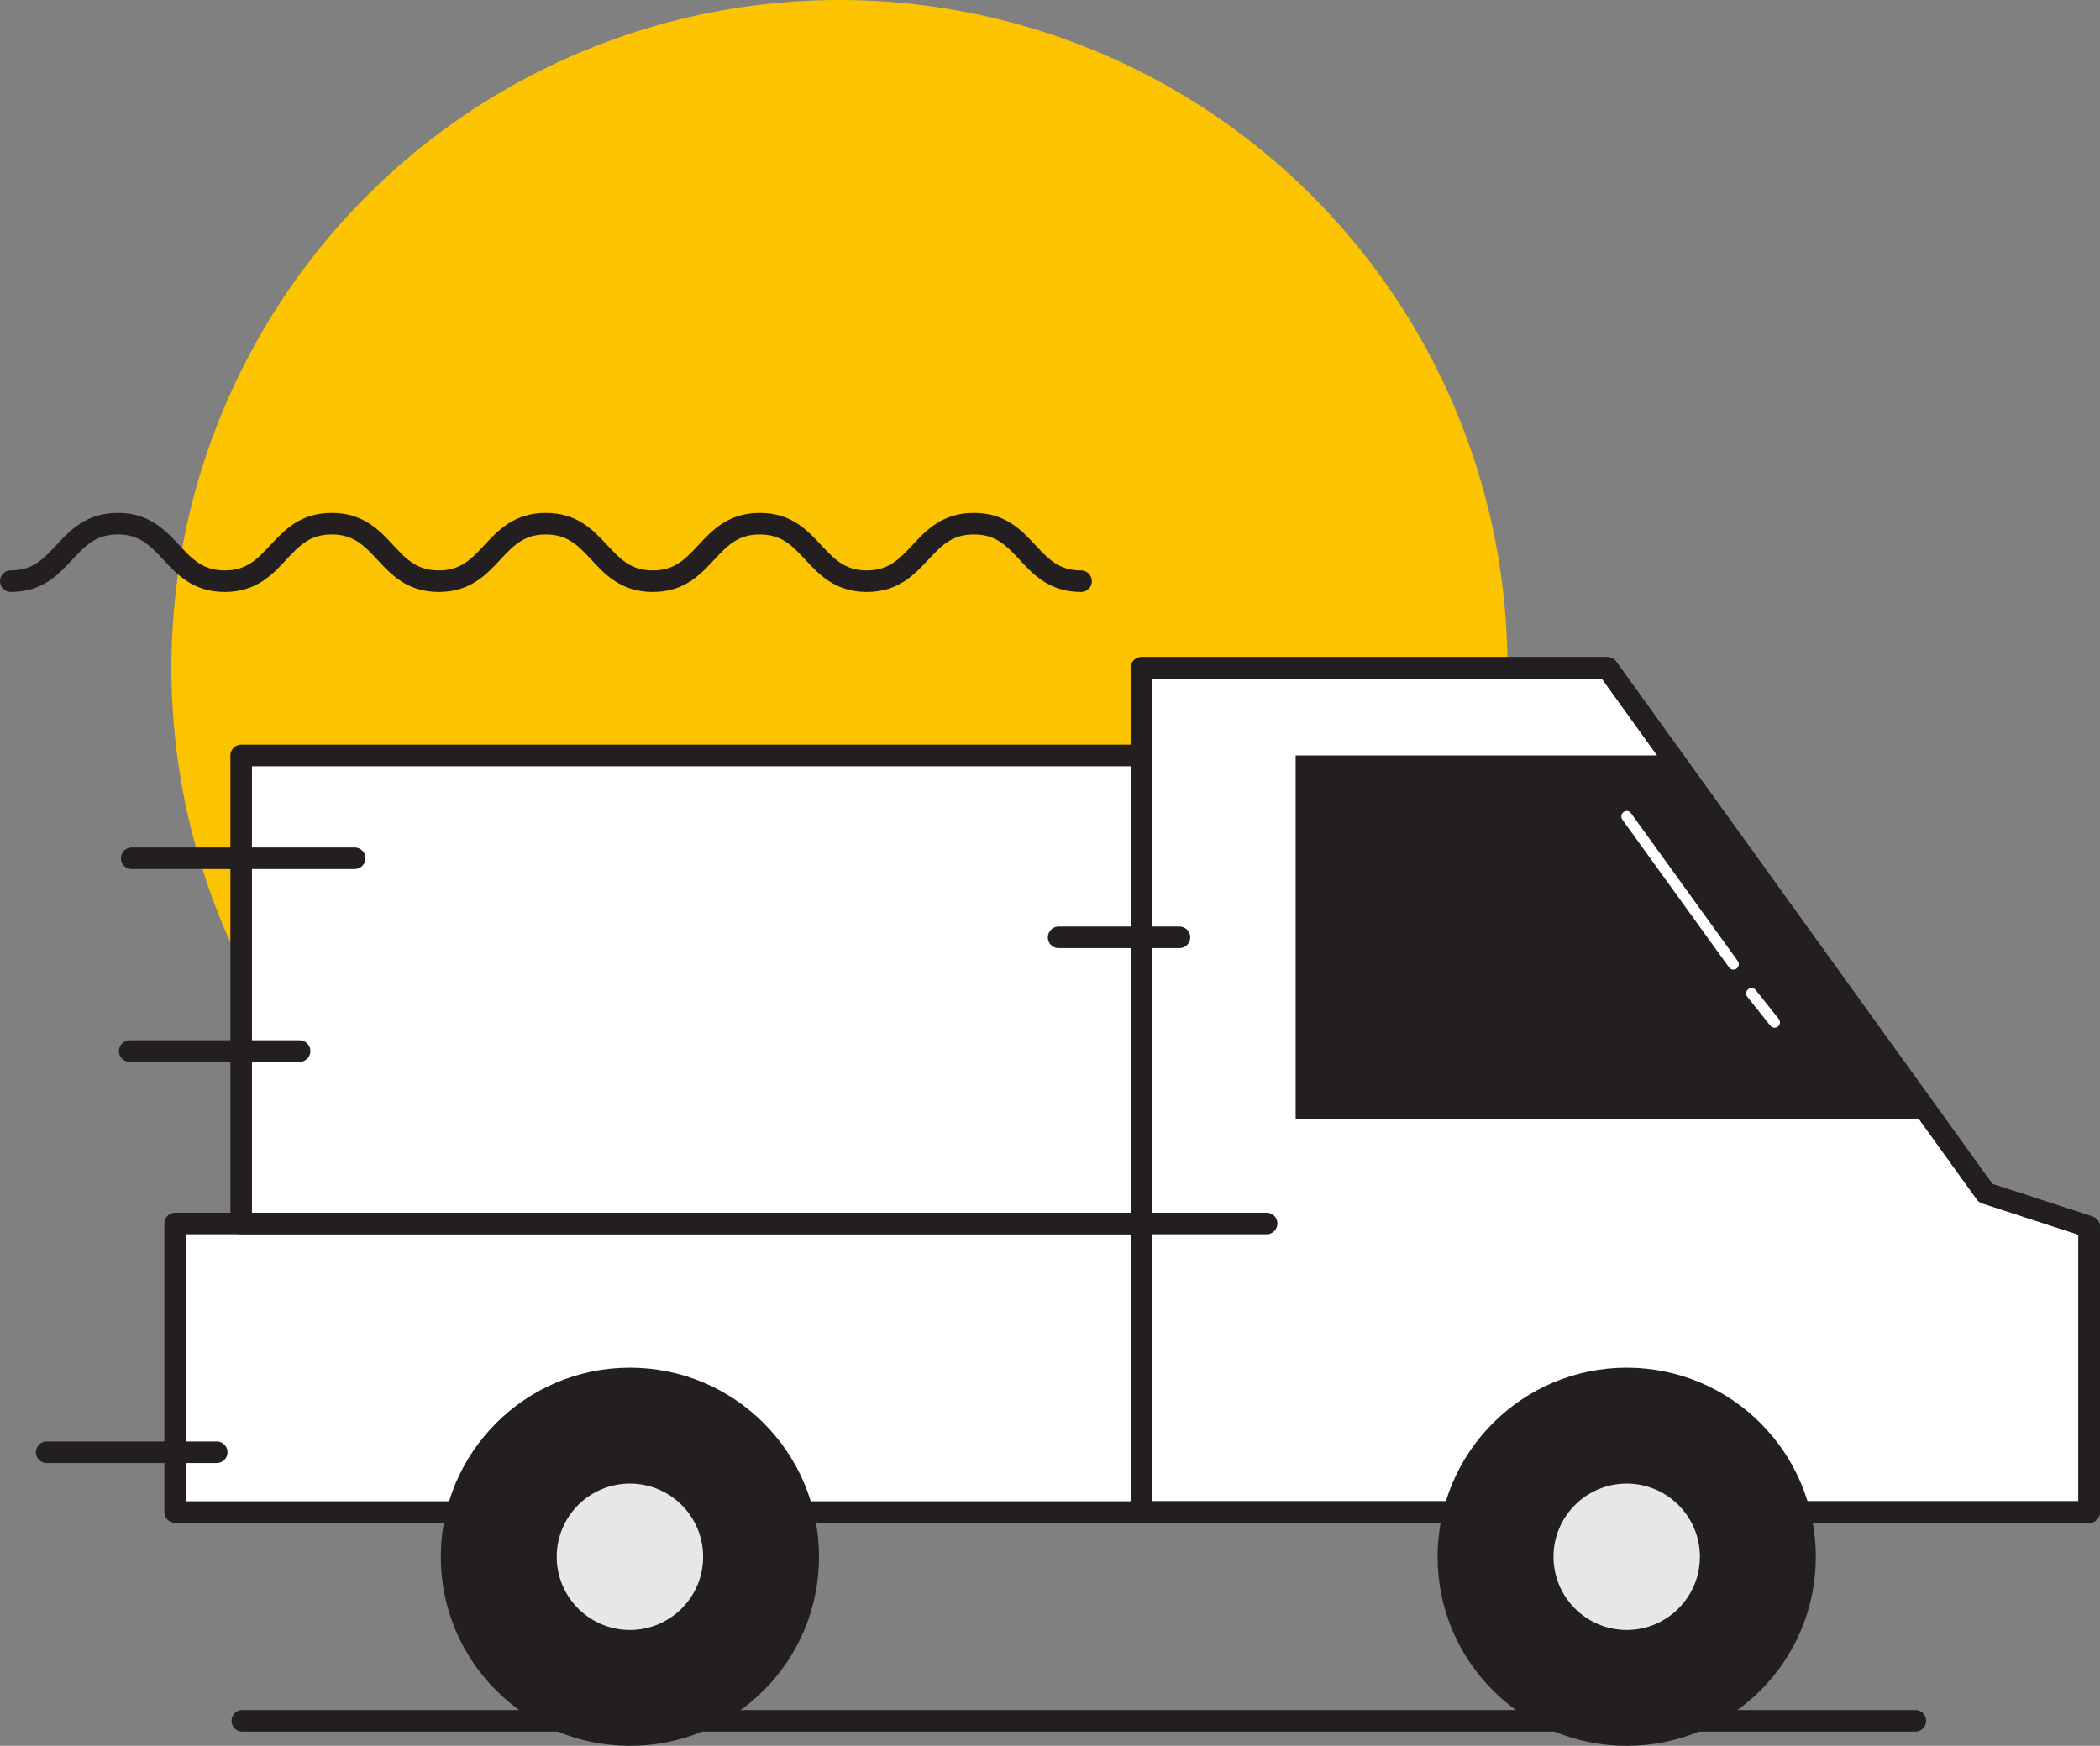
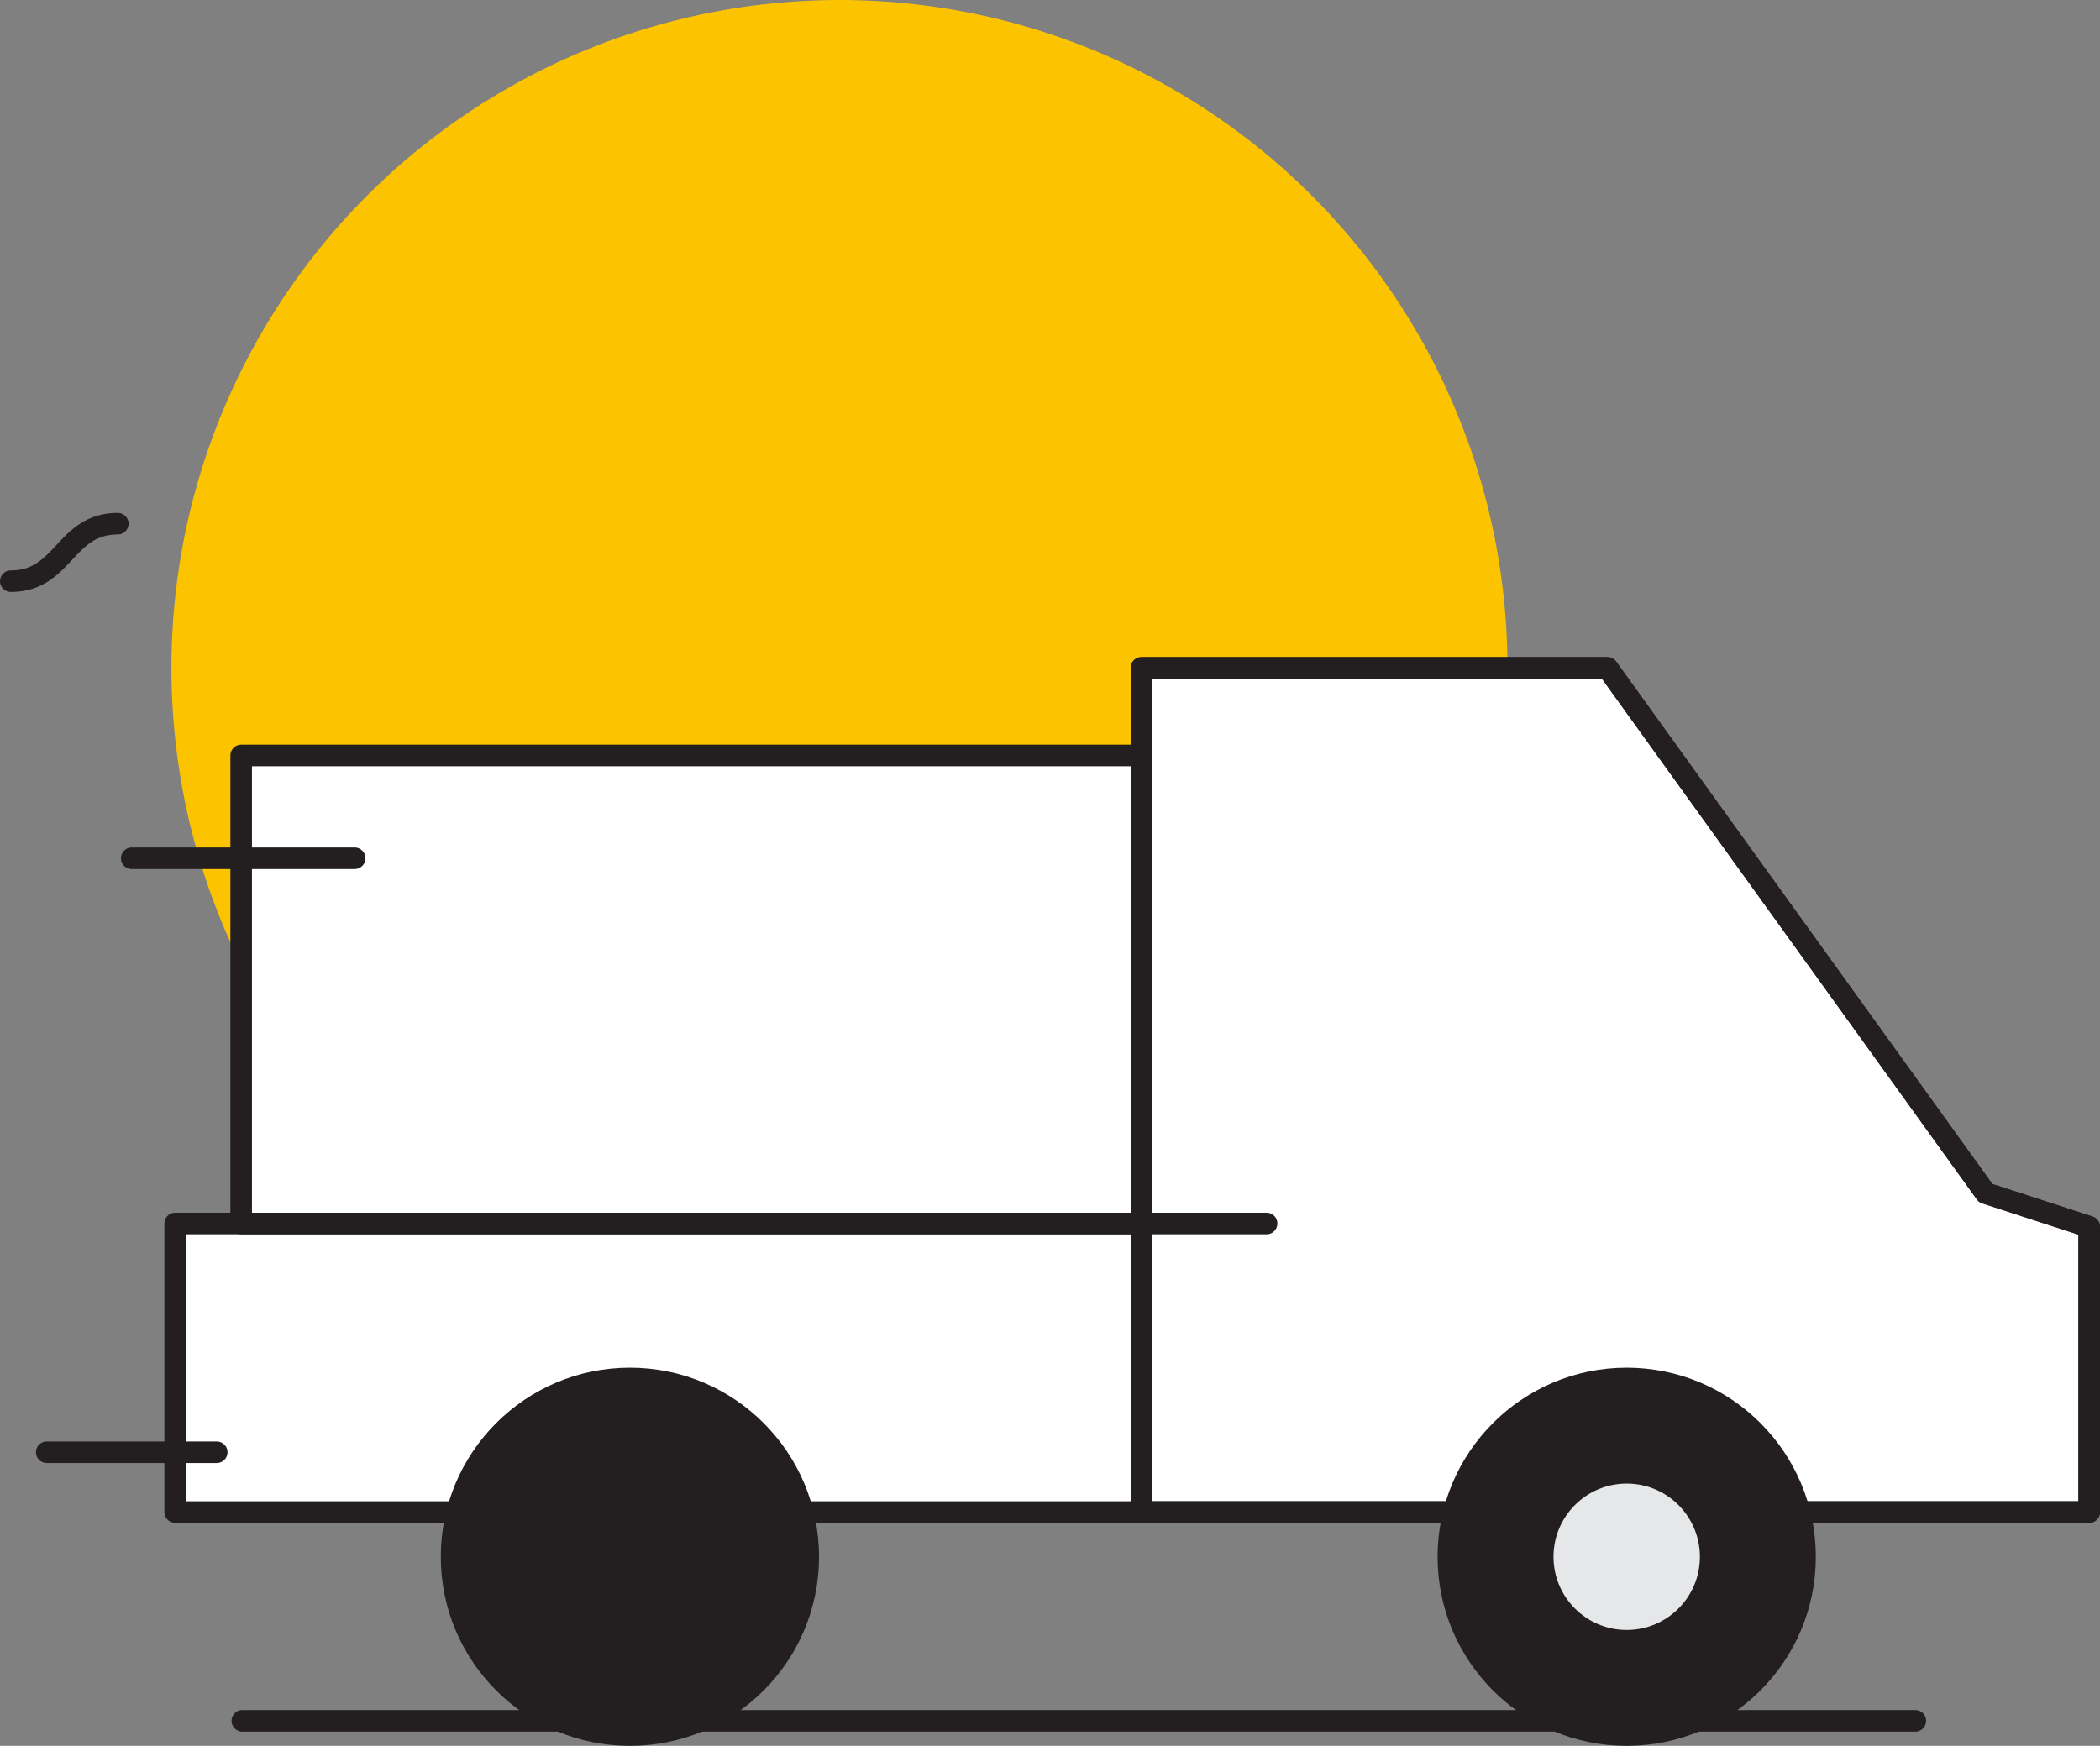
<svg xmlns="http://www.w3.org/2000/svg" viewBox="0 0 146.02 121.42">
  <rect x="0" y="0" width="146.02" height="121.42" fill="#808080" stroke="none" />
  <g id="a" />
  <g id="b">
    <g id="c">
      <g>
        <circle cx="58.37" cy="46.45" r="46.45" fill="#fcc400" />
        <g>
          <g>
            <rect x="12.18" y="85.09" width="99.59" height="20.07" fill="#fff" stroke="#231f20" stroke-linecap="round" stroke-linejoin="round" stroke-width="1.5" />
            <circle cx="43.8" cy="108.27" r="13.15" fill="#231f20" />
            <polygon points="79.37 46.45 111.77 46.45 138.07 82.98 145.27 85.32 145.27 105.16 79.37 105.16 79.37 46.45" fill="#fff" stroke="#231f20" stroke-linecap="round" stroke-linejoin="round" stroke-width="1.5" />
-             <polyline points="116.39 52.54 90.09 52.54 90.09 77.84 134.36 77.84" fill="#231f20" />
            <rect x="16.77" y="52.54" width="62.6" height="32.55" fill="#fff" stroke="#231f20" stroke-linecap="round" stroke-linejoin="round" stroke-width="1.5" />
            <polygon points="79.37 46.45 111.77 46.45 138.07 82.98 145.27 85.32 145.27 105.16 79.37 105.16 79.37 46.45" fill="none" stroke="#231f20" stroke-linecap="round" stroke-linejoin="round" stroke-width="1.5" />
            <circle cx="113.11" cy="108.27" r="13.15" fill="#231f20" />
            <line x1="79.37" y1="85.09" x2="88.07" y2="85.09" fill="none" stroke="#231f20" stroke-linecap="round" stroke-linejoin="round" stroke-width="1.5" />
            <circle cx="113.11" cy="108.27" r="5.84" fill="#e6e7e8" stroke="#231f20" stroke-linecap="round" stroke-linejoin="round" stroke-width="1.5" />
-             <circle cx="43.8" cy="108.27" r="5.84" fill="#e6e7e8" stroke="#231f20" stroke-linecap="round" stroke-linejoin="round" stroke-width="1.5" />
          </g>
          <line x1="24.66" y1="59.69" x2="9.16" y2="59.69" fill="none" stroke="#231f20" stroke-linecap="round" stroke-linejoin="round" stroke-width="1.5" />
-           <line x1="20.83" y1="73.1" x2="9.02" y2="73.1" fill="none" stroke="#231f20" stroke-linecap="round" stroke-linejoin="round" stroke-width="1.5" />
-           <line x1="82.01" y1="65.19" x2="73.61" y2="65.19" fill="none" stroke="#231f20" stroke-linecap="round" stroke-linejoin="round" stroke-width="1.5" />
          <line x1="15.07" y1="101" x2="3.25" y2="101" fill="none" stroke="#231f20" stroke-linecap="round" stroke-linejoin="round" stroke-width="1.5" />
        </g>
        <line x1="16.85" y1="119.68" x2="133.18" y2="119.68" fill="none" stroke="#231f20" stroke-linecap="round" stroke-linejoin="round" stroke-width="1.5" />
-         <path d="M.75,40.42c3.72,0,3.72-4,7.44-4s3.72,4,7.44,4,3.72-4,7.44-4,3.72,4,7.44,4,3.72-4,7.44-4,3.72,4,7.44,4,3.72-4,7.44-4,3.72,4,7.44,4,3.72-4,7.45-4,3.72,4,7.45,4" fill="none" stroke="#231f20" stroke-linecap="round" stroke-linejoin="round" stroke-width="1.5" />
+         <path d="M.75,40.42c3.72,0,3.72-4,7.44-4" fill="none" stroke="#231f20" stroke-linecap="round" stroke-linejoin="round" stroke-width="1.5" />
      </g>
-       <line x1="113.11" y1="56.78" x2="120.53" y2="67.06" fill="none" stroke="#fff" stroke-linecap="round" stroke-miterlimit="10" stroke-width=".75" />
      <line x1="121.79" y1="69.09" x2="123.39" y2="71.1" fill="none" stroke="#fff" stroke-linecap="round" stroke-miterlimit="10" stroke-width=".75" />
    </g>
  </g>
</svg>